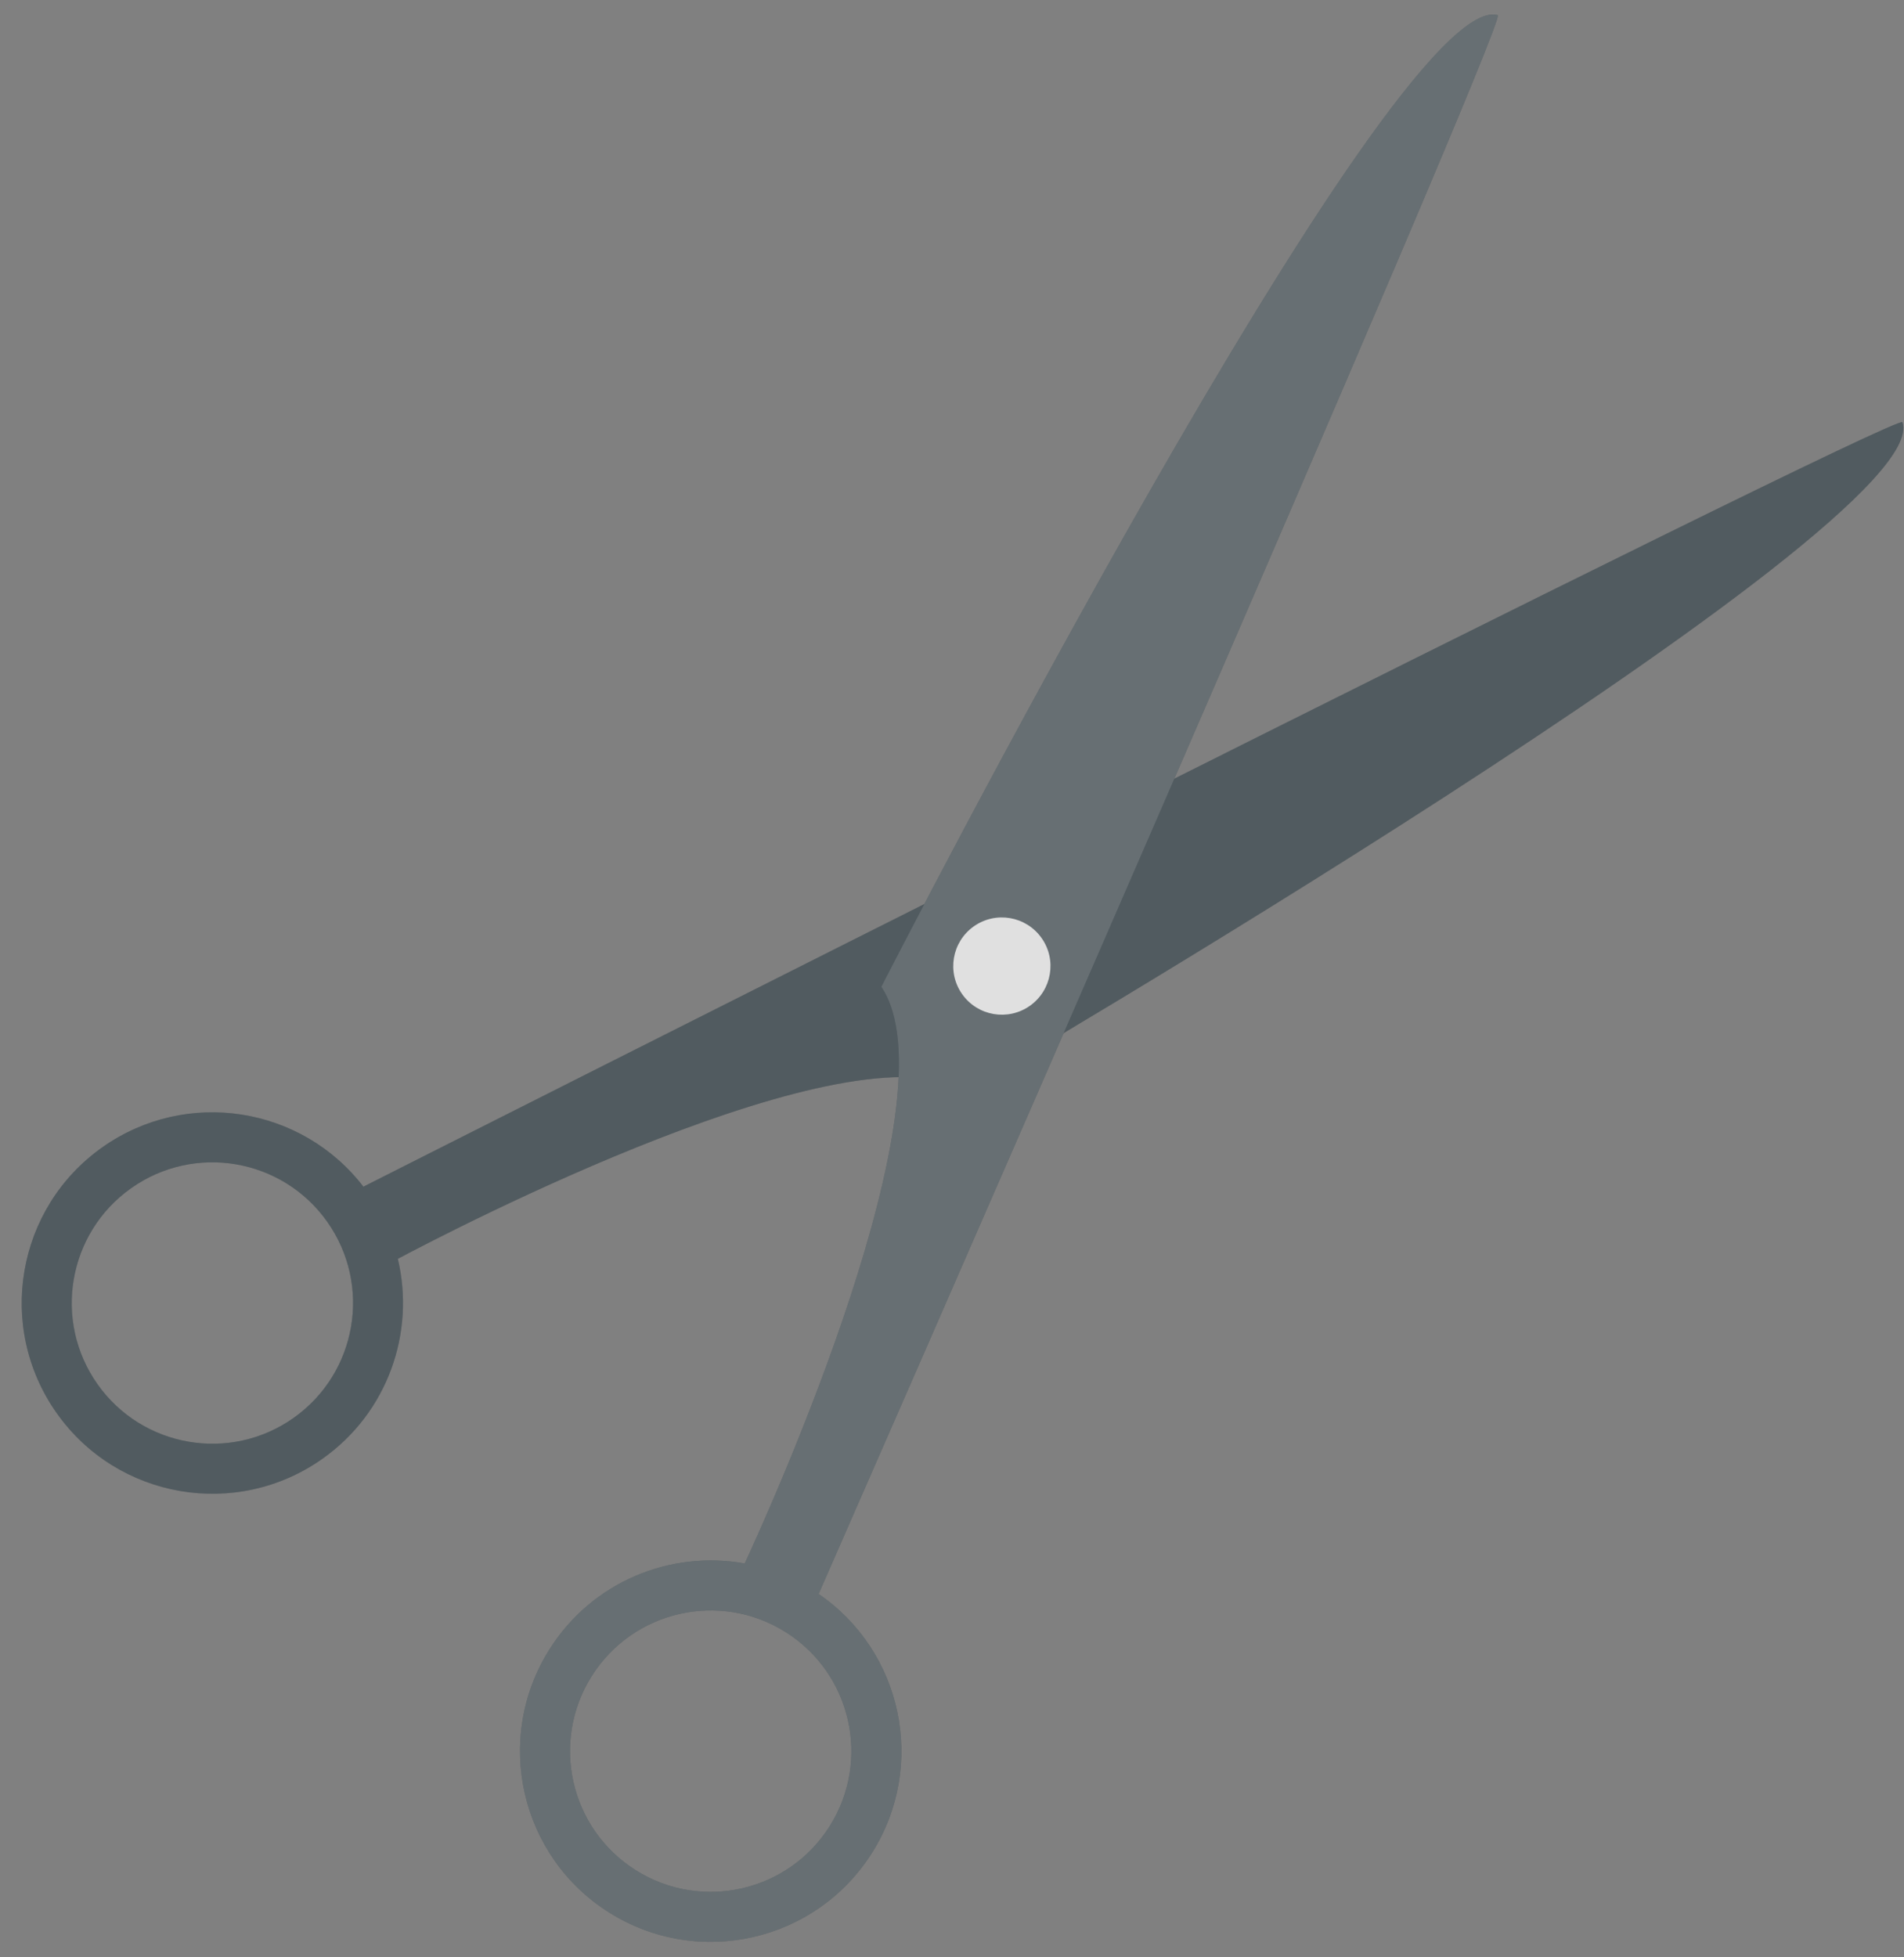
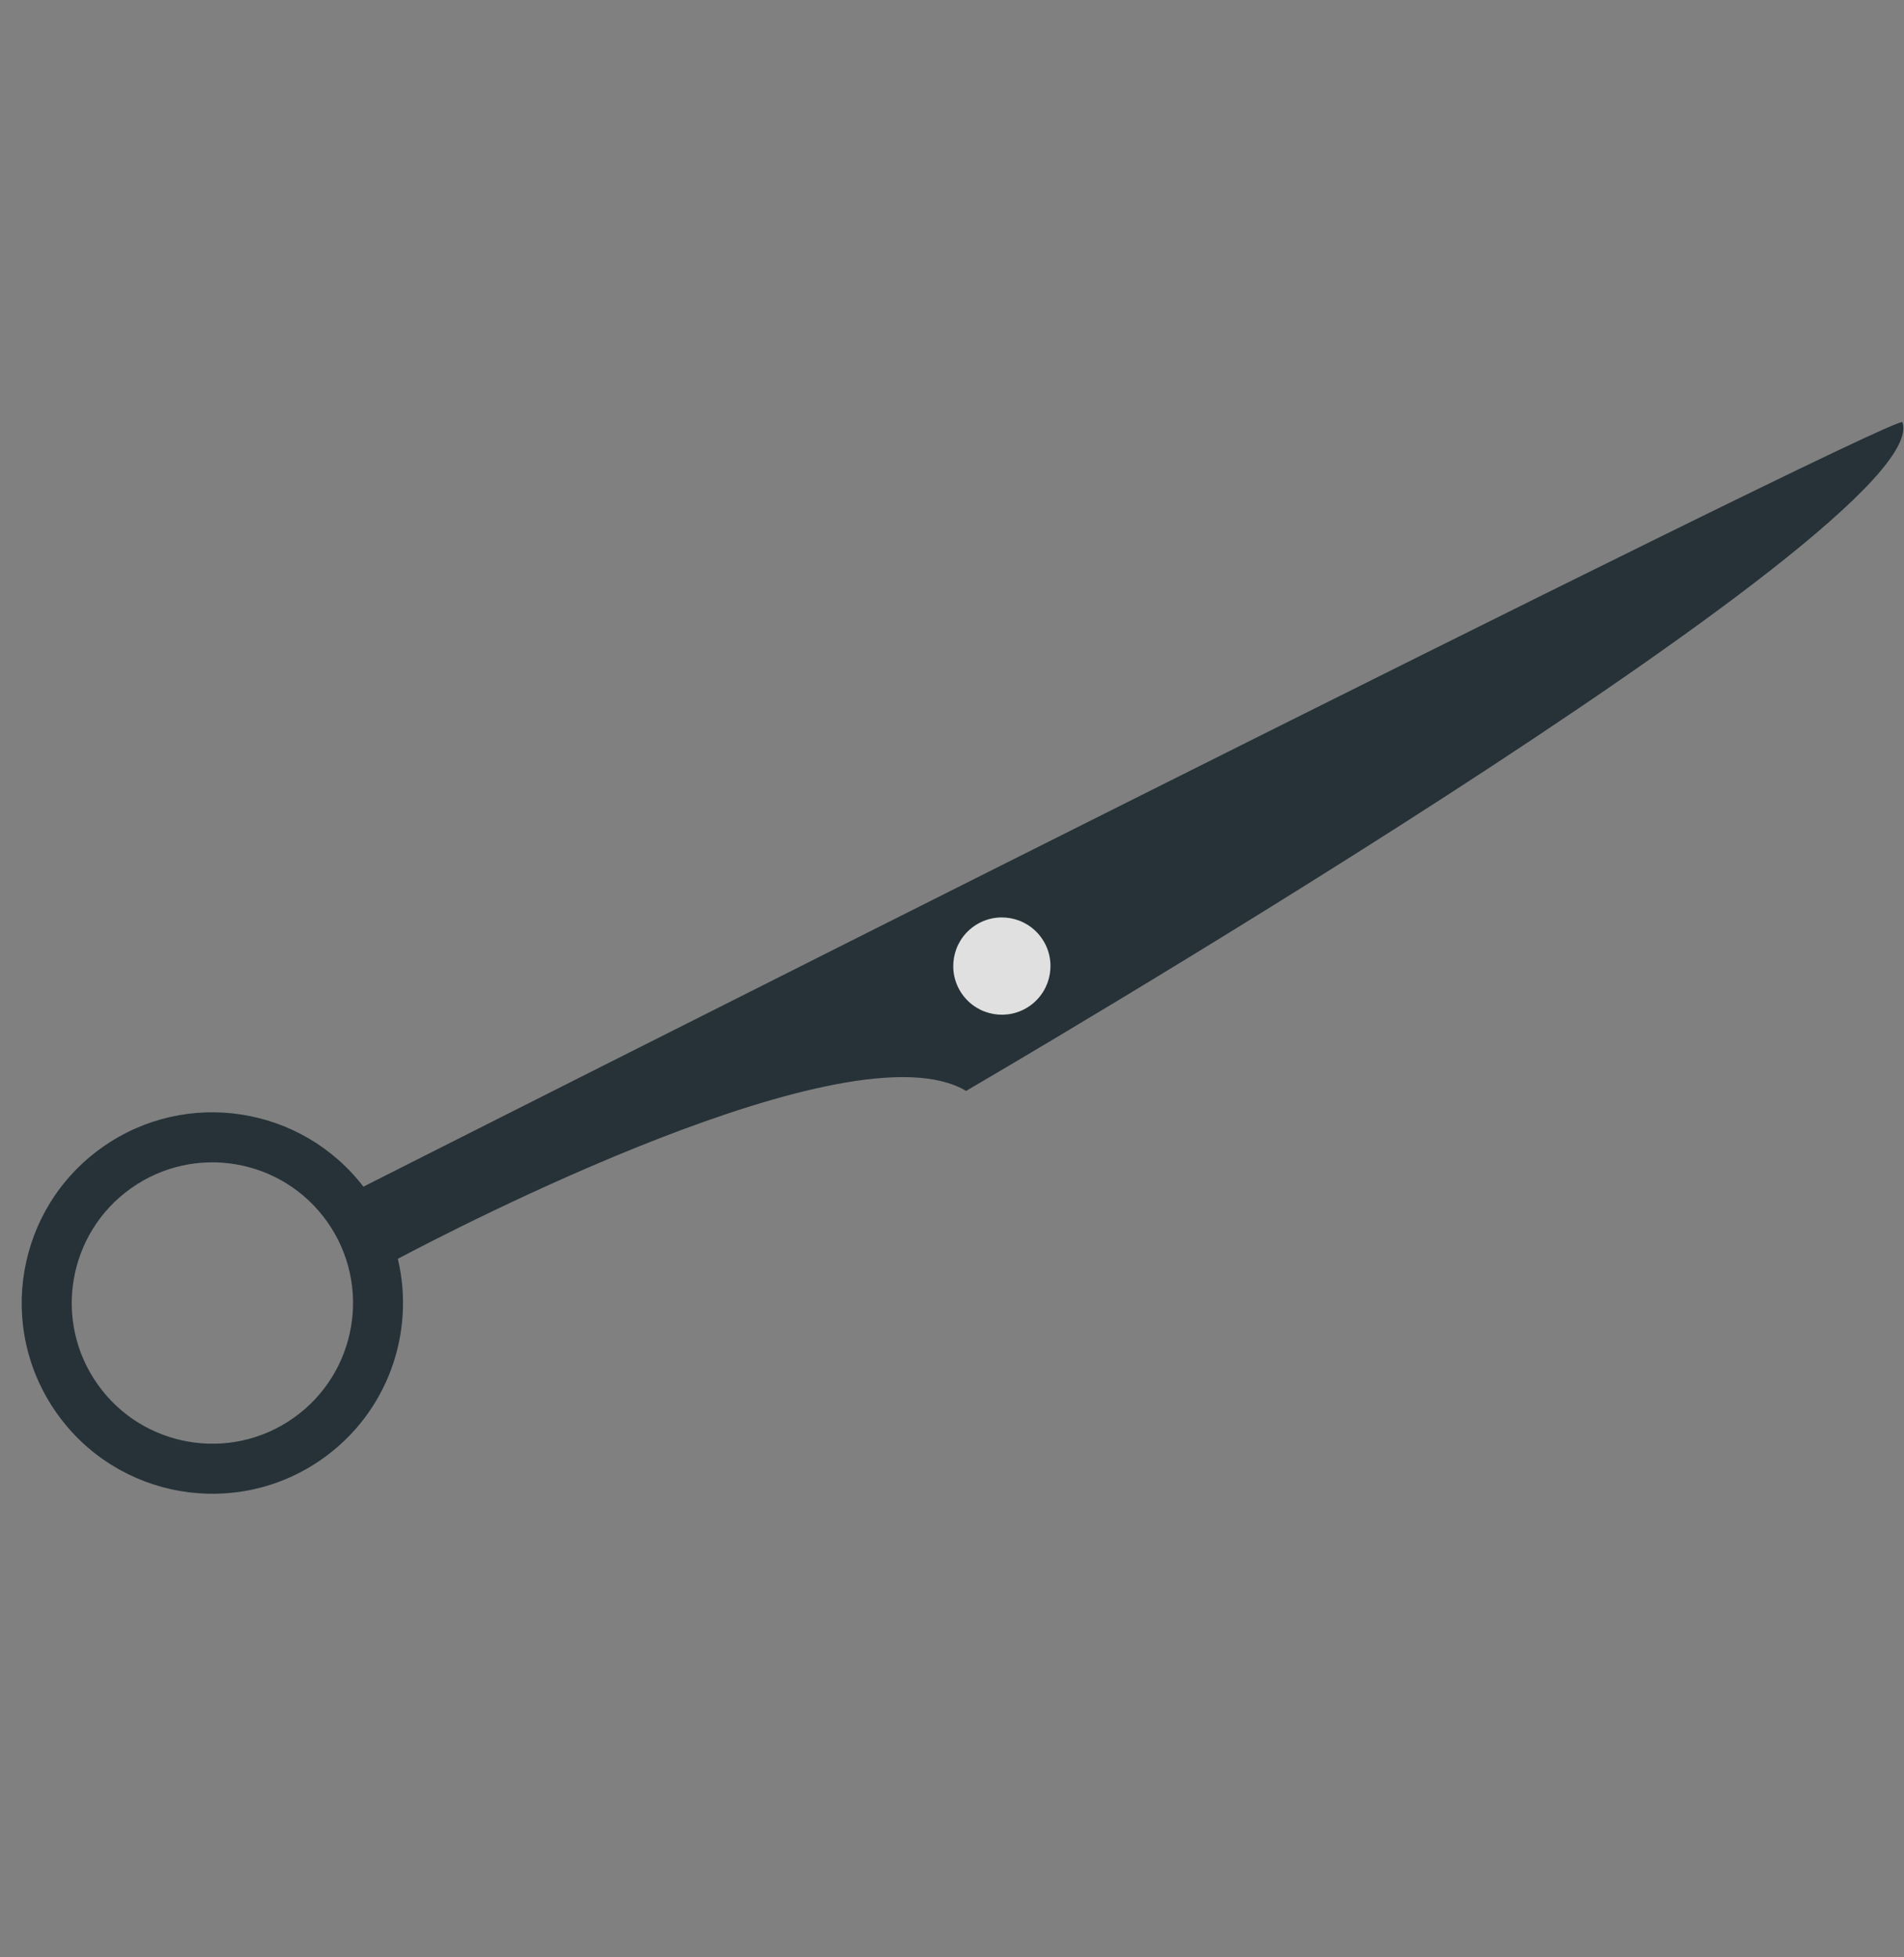
<svg xmlns="http://www.w3.org/2000/svg" width="72" height="74" viewBox="0 0 72 74" fill="none">
  <rect x="0" y="0" width="72" height="74" fill="#808080" stroke="none" />
  <path d="M71.941 15.963C71.793 15.527 13.749 44.86 13.749 44.86L13.759 44.885C11.416 41.817 7.047 41.128 3.869 43.375C0.617 45.674 -0.155 50.174 2.144 53.426C4.442 56.677 8.942 57.45 12.194 55.151C14.67 53.4 15.707 50.372 15.044 47.592C17.036 46.534 32.196 38.645 36.532 41.244C36.532 41.244 73.261 19.849 71.941 15.963ZM11.102 53.606C8.704 55.302 5.385 54.732 3.689 52.334C1.993 49.935 2.563 46.616 4.962 44.92C7.36 43.224 10.679 43.795 12.375 46.193C14.07 48.592 13.5 51.91 11.102 53.606Z" fill="#263238" />
  <g opacity="0.2">
-     <path d="M71.941 15.963C71.793 15.527 13.749 44.86 13.749 44.86L13.759 44.885C11.416 41.817 7.047 41.128 3.869 43.375C0.617 45.674 -0.155 50.174 2.144 53.426C4.442 56.677 8.942 57.45 12.194 55.151C14.67 53.4 15.707 50.372 15.044 47.592C17.036 46.534 32.196 38.645 36.532 41.244C36.532 41.244 73.261 19.849 71.941 15.963ZM11.102 53.606C8.704 55.302 5.385 54.732 3.689 52.334C1.993 49.935 2.563 46.616 4.962 44.92C7.36 43.224 10.679 43.795 12.375 46.193C14.07 48.592 13.5 51.91 11.102 53.606Z" fill="white" />
-   </g>
-   <path d="M33.327 37.307C36.159 41.495 29.109 57.063 28.162 59.109C25.349 58.6 22.383 59.8 20.77 62.369C18.651 65.741 19.668 70.192 23.041 72.31C26.413 74.428 30.864 73.411 32.983 70.038C35.053 66.742 34.127 62.417 30.935 60.246L30.961 60.253C30.961 60.253 57.083 0.695 56.639 0.571C52.687 -0.533 33.327 37.307 33.327 37.307ZM29.704 61.701C32.192 63.263 32.942 66.546 31.379 69.034C29.817 71.522 26.534 72.272 24.046 70.709C21.559 69.147 20.808 65.864 22.371 63.376C23.934 60.888 27.217 60.138 29.704 61.701Z" fill="#263238" />
-   <path opacity="0.3" d="M33.327 37.307C36.159 41.495 29.109 57.063 28.162 59.109C25.349 58.6 22.383 59.8 20.77 62.369C18.651 65.741 19.668 70.192 23.041 72.31C26.413 74.428 30.864 73.411 32.983 70.038C35.053 66.742 34.127 62.417 30.935 60.246L30.961 60.253C30.961 60.253 57.083 0.695 56.639 0.571C52.687 -0.533 33.327 37.307 33.327 37.307ZM29.704 61.701C32.192 63.263 32.942 66.546 31.379 69.034C29.817 71.522 26.534 72.272 24.046 70.709C21.559 69.147 20.808 65.864 22.371 63.376C23.934 60.888 27.217 60.138 29.704 61.701Z" fill="white" />
+     </g>
  <path d="M38.947 38.025C38.118 38.611 36.971 38.415 36.385 37.586C35.798 36.757 35.995 35.609 36.824 35.023C37.653 34.436 38.8 34.633 39.387 35.463C39.973 36.291 39.776 37.438 38.947 38.025Z" fill="#E0E0E0" />
</svg>